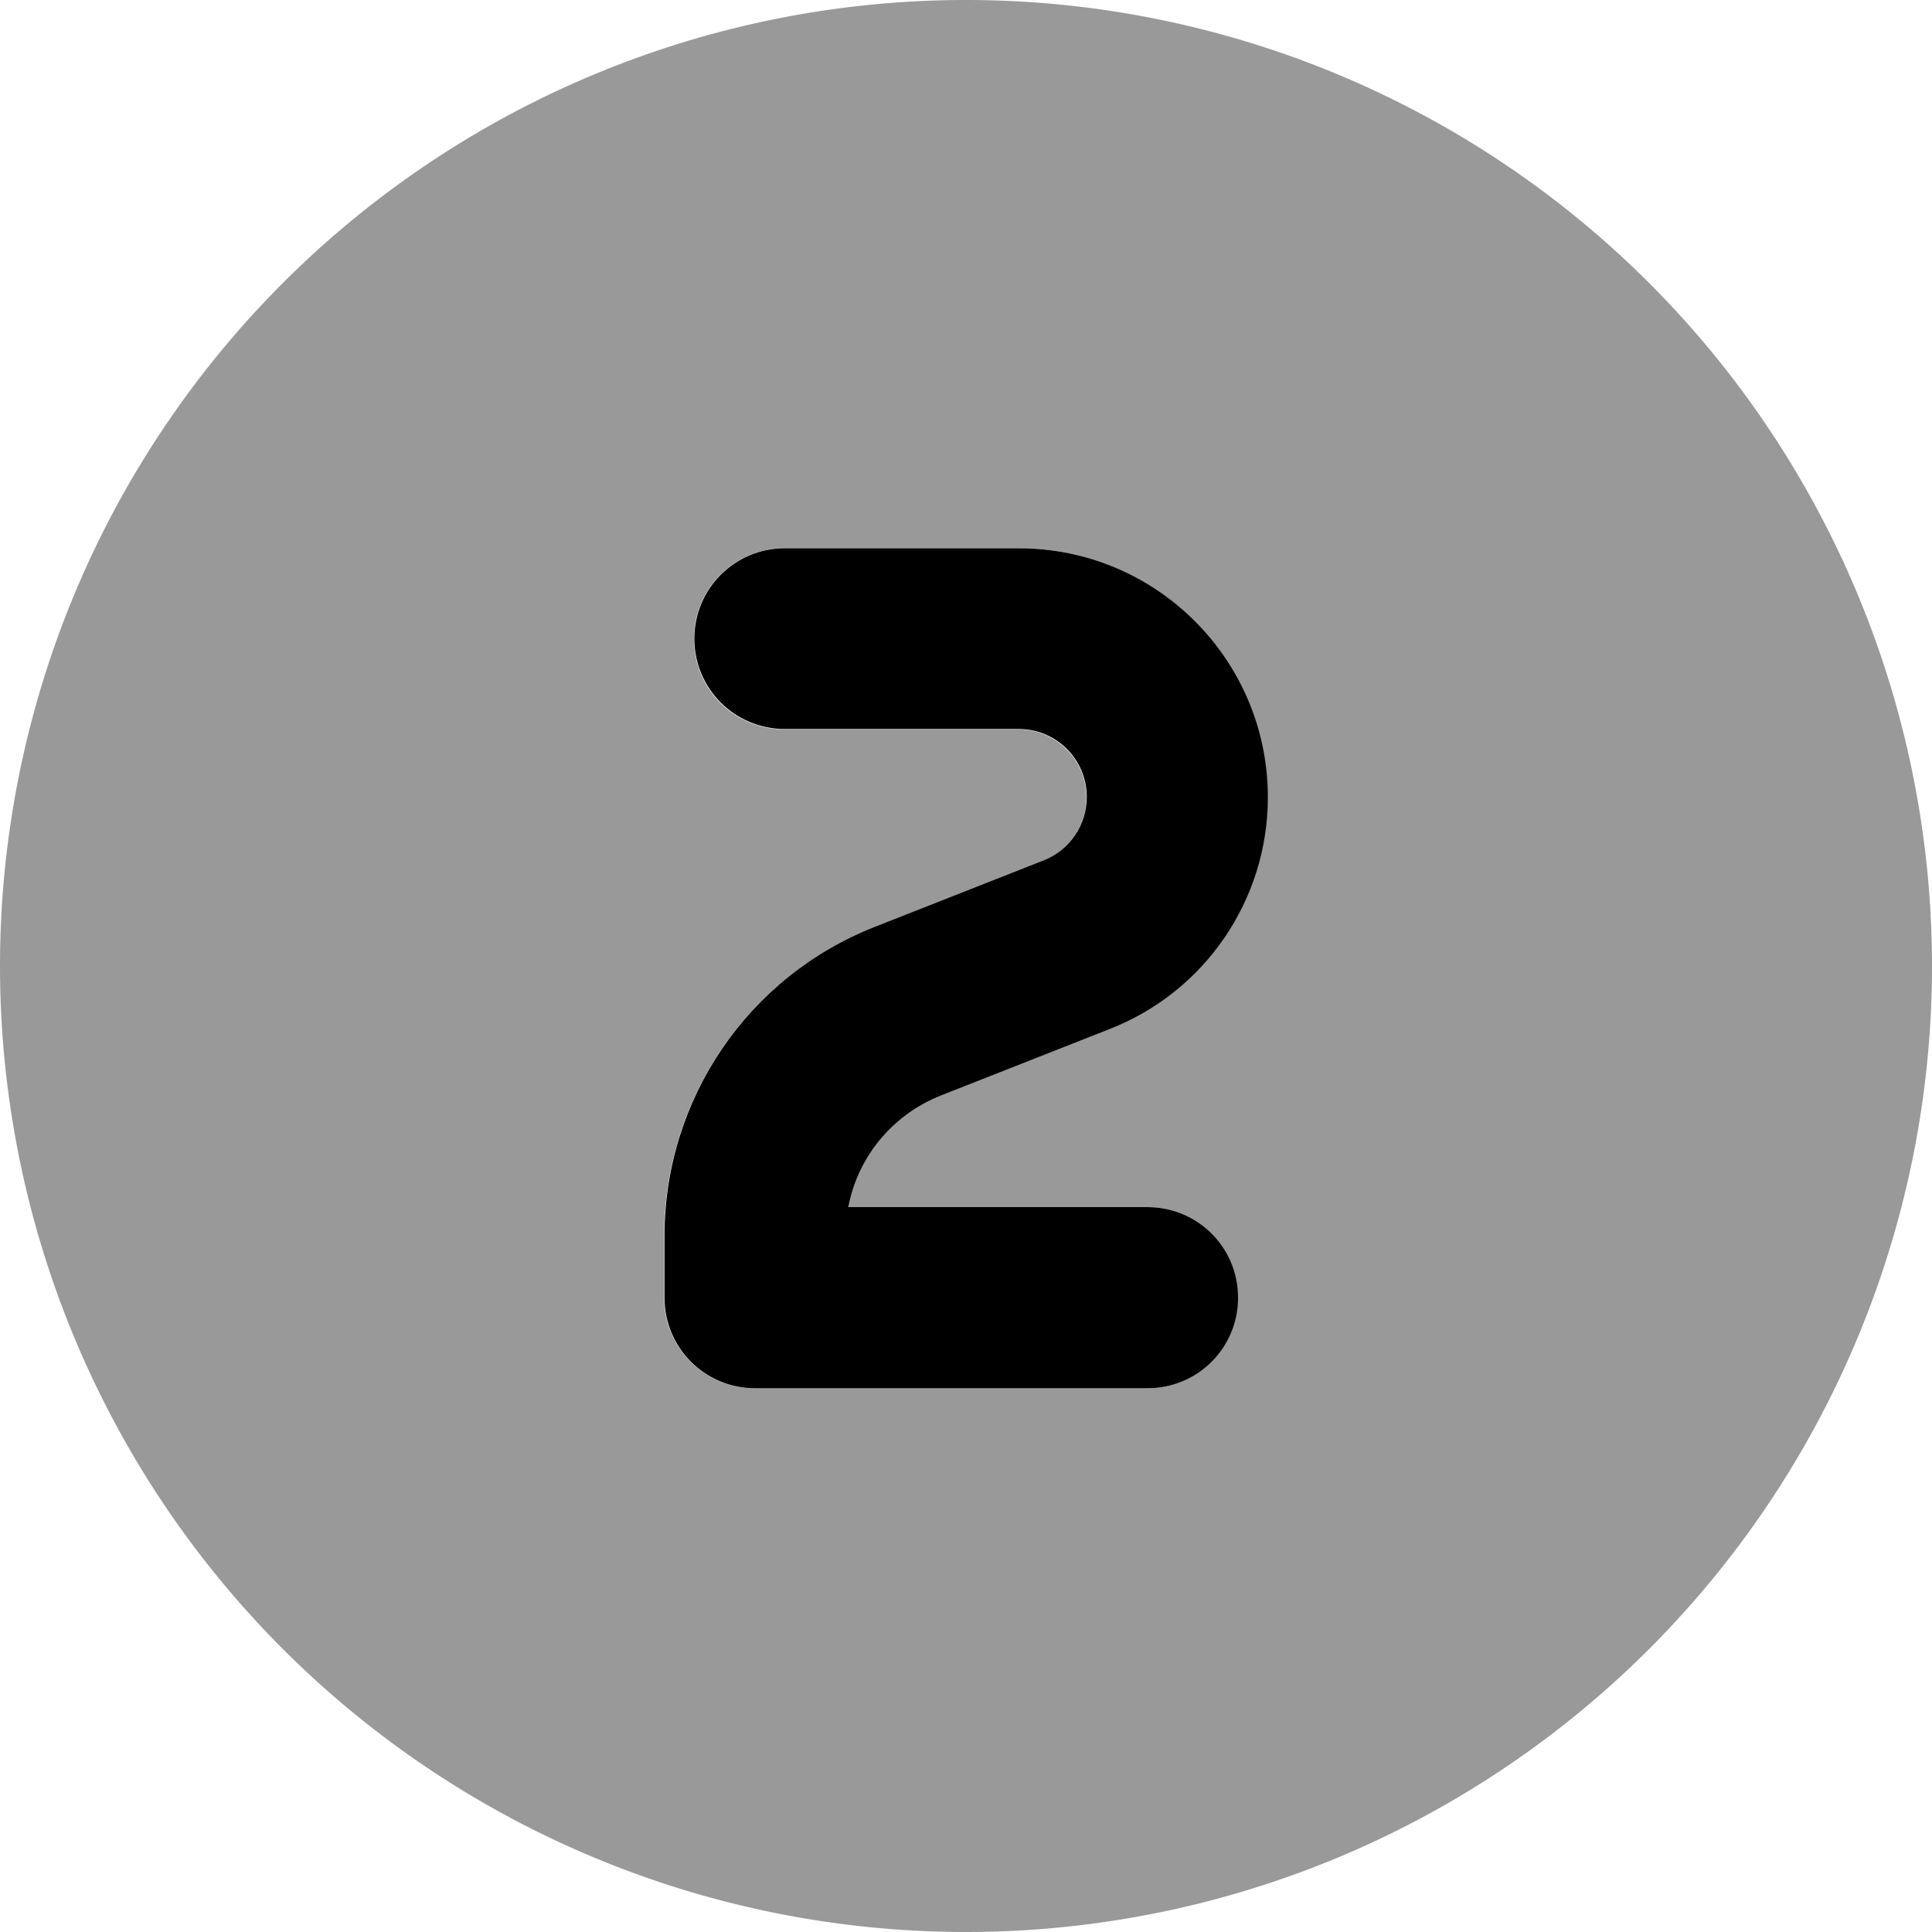
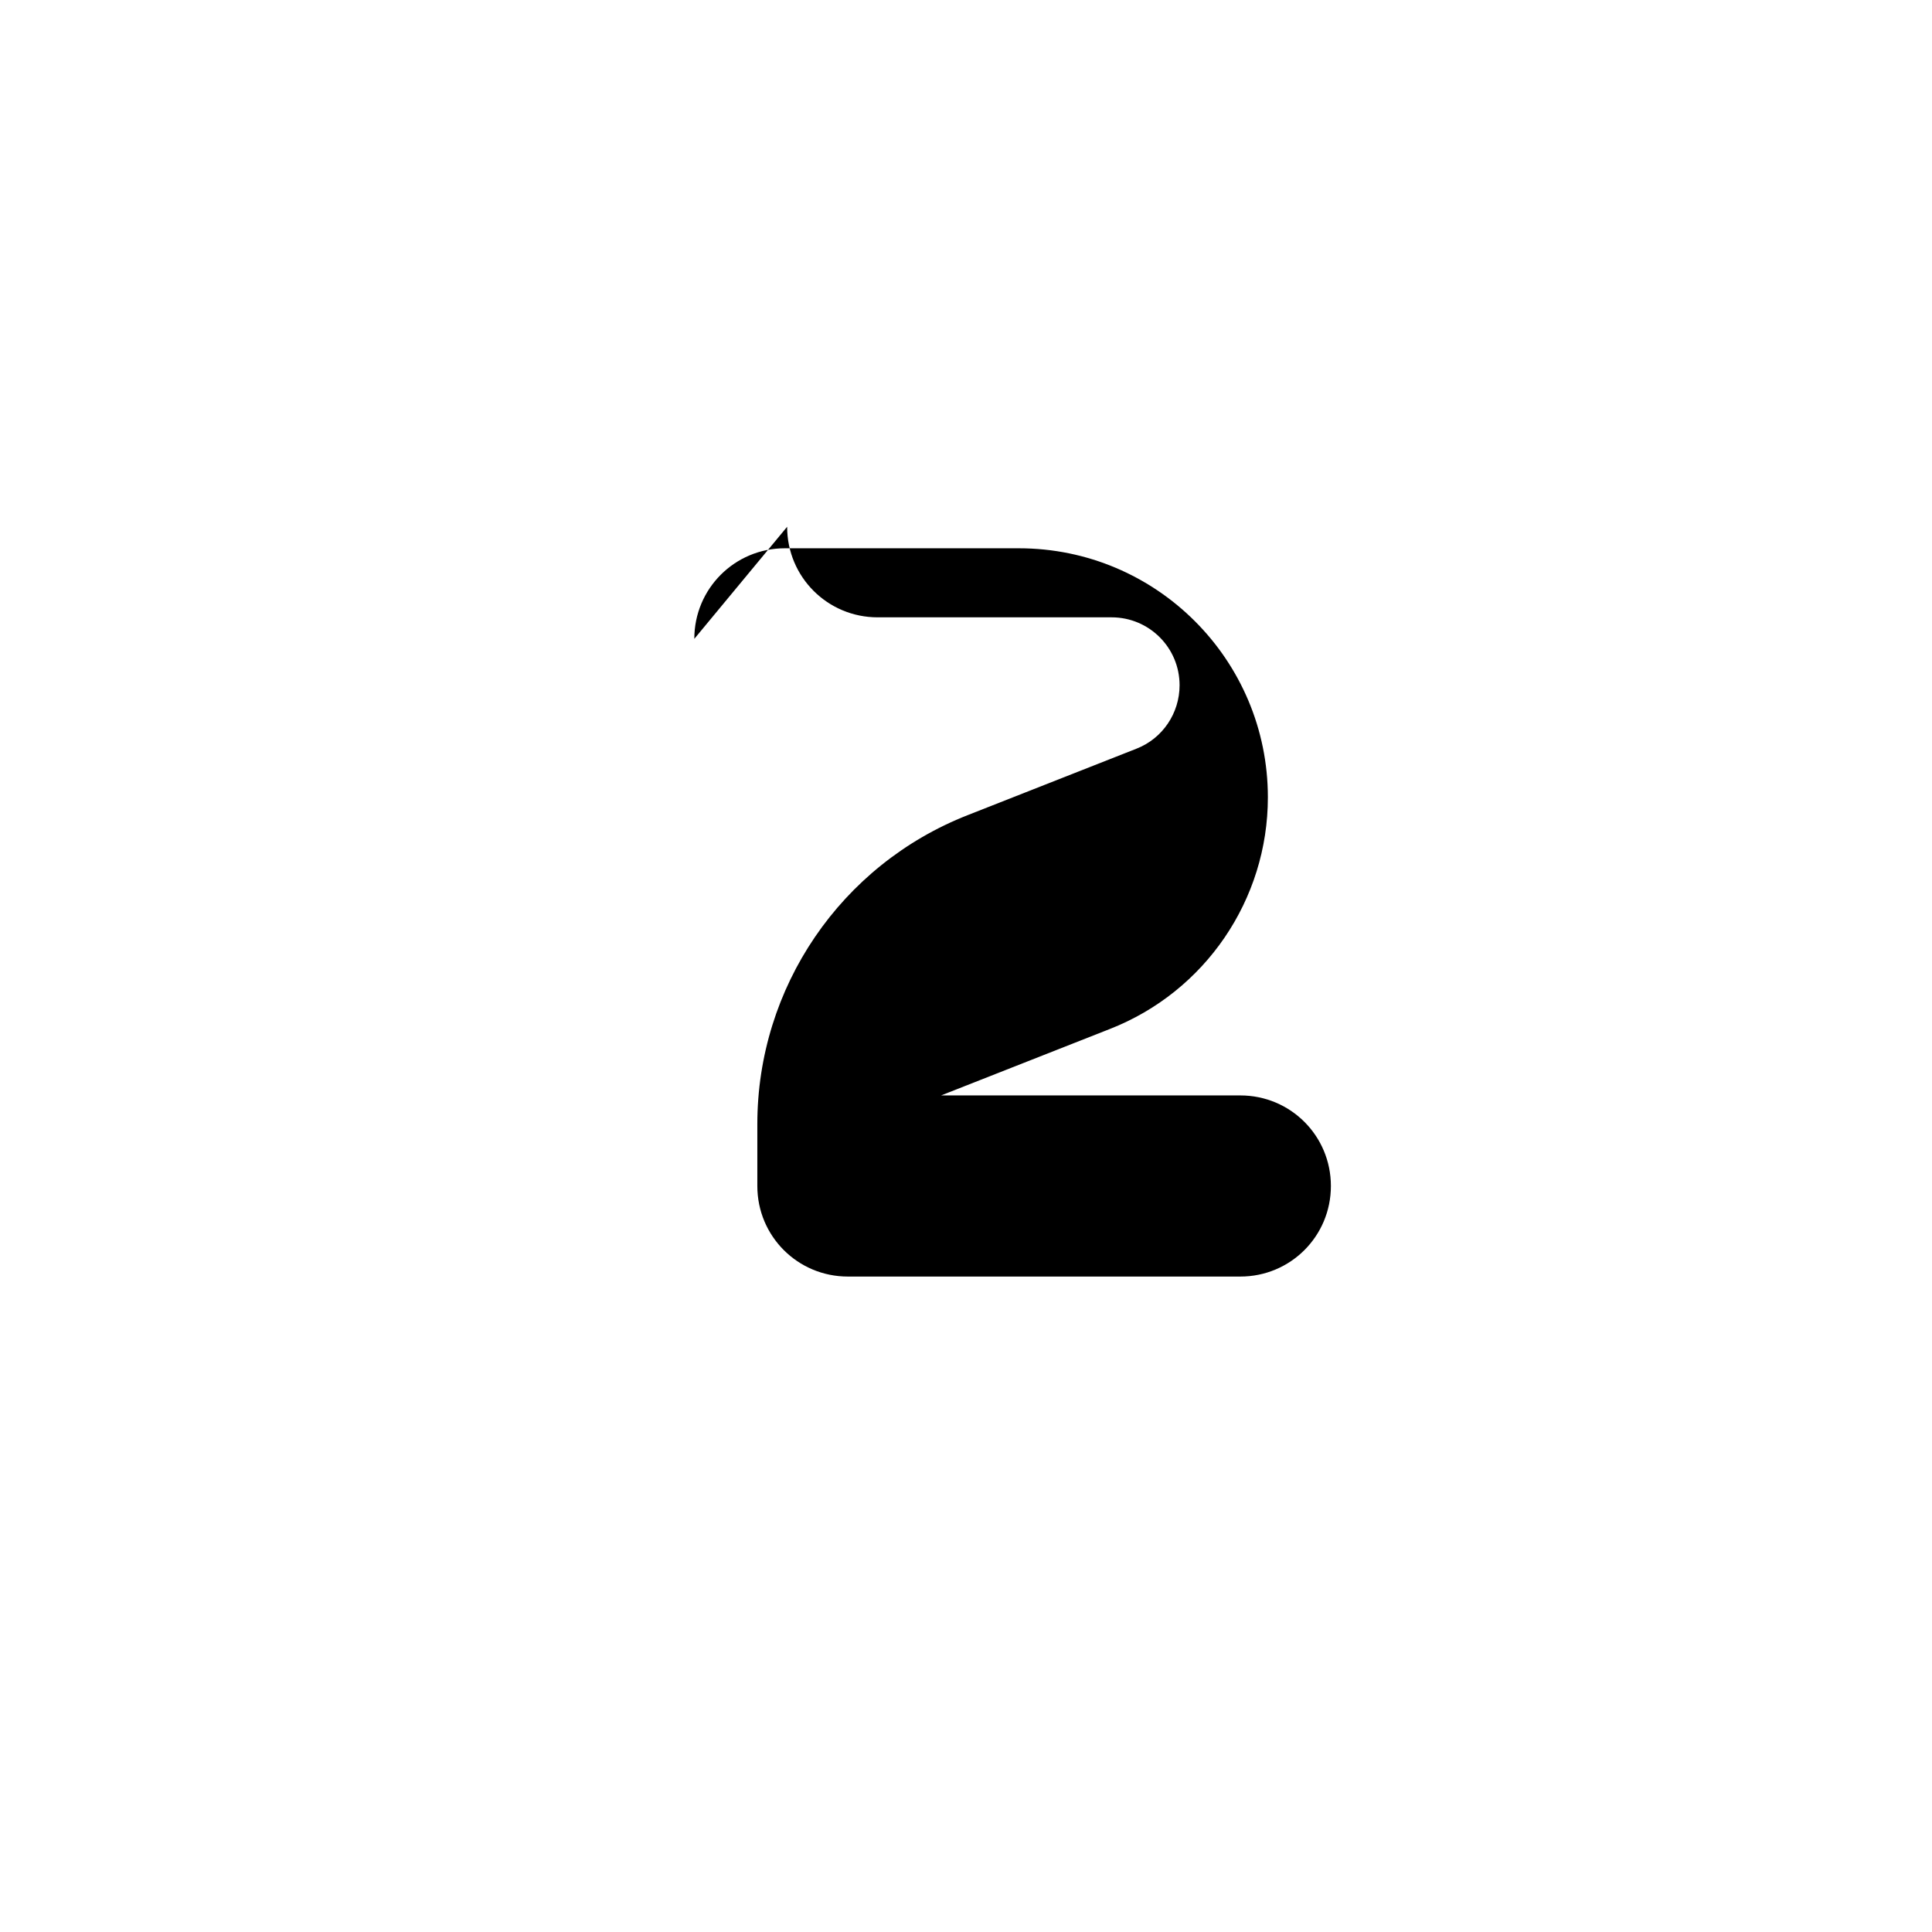
<svg xmlns="http://www.w3.org/2000/svg" viewBox="0 0 512 512">
-   <path style="fill:currentColor;opacity:.4" d="M0 256a256 256 0 1 0 512 0 256 256 0 1 0 -512 0zm176 71.6c0-36.2 22.1-68.7 55.8-81.9l44.7-17.6c6.9-2.7 11.4-9.4 11.4-16.8 0-10-8.1-18-18-18l-62 0c-13.3 0-24-10.7-24-24s10.7-24 24-24l62 0c36.5 0 66 29.6 66 66 0 27.1-16.6 51.5-41.9 61.4l-44.7 17.6c-12.9 5.1-22.1 16.3-24.6 29.6l79.3 0c13.3 0 24 10.7 24 24s-10.7 24-24 24l-104 0c-13.3 0-24-10.7-24-24l0-16.4z" />
-   <path style="fill:currentColor;opacity:1" d="M184 169.3c0-13.3 10.7-24 24-24l62 0c36.5 0 66 29.6 66 66 0 27.1-16.6 51.5-41.9 61.4l-44.7 17.6c-12.9 5.1-22.1 16.3-24.6 29.6l79.3 0c13.3 0 24 10.7 24 24s-10.7 24-24 24l-104 0c-13.3 0-24-10.7-24-24l0-16.4c0-36.2 22.1-68.7 55.8-81.9l44.7-17.6c6.9-2.7 11.4-9.4 11.4-16.8 0-10-8.1-18-18-18l-62 0c-13.3 0-24-10.7-24-24z" />
+   <path style="fill:currentColor;opacity:1" d="M184 169.3c0-13.3 10.7-24 24-24l62 0c36.5 0 66 29.6 66 66 0 27.1-16.6 51.5-41.9 61.4l-44.7 17.6l79.3 0c13.3 0 24 10.7 24 24s-10.7 24-24 24l-104 0c-13.3 0-24-10.7-24-24l0-16.4c0-36.2 22.1-68.7 55.8-81.9l44.7-17.6c6.9-2.7 11.4-9.4 11.4-16.8 0-10-8.1-18-18-18l-62 0c-13.3 0-24-10.7-24-24z" />
</svg>